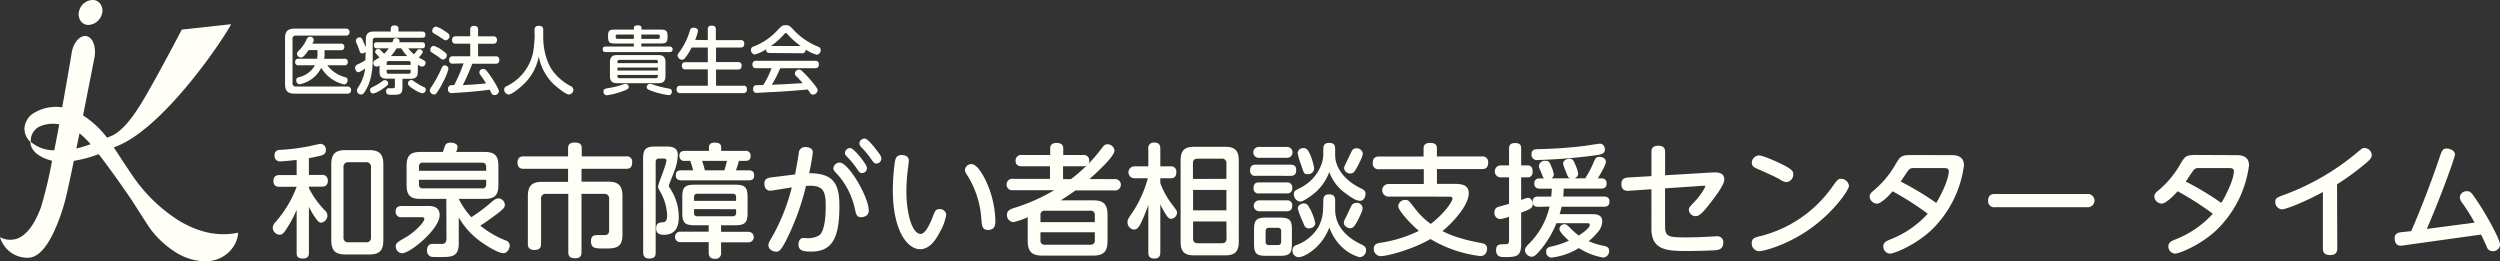
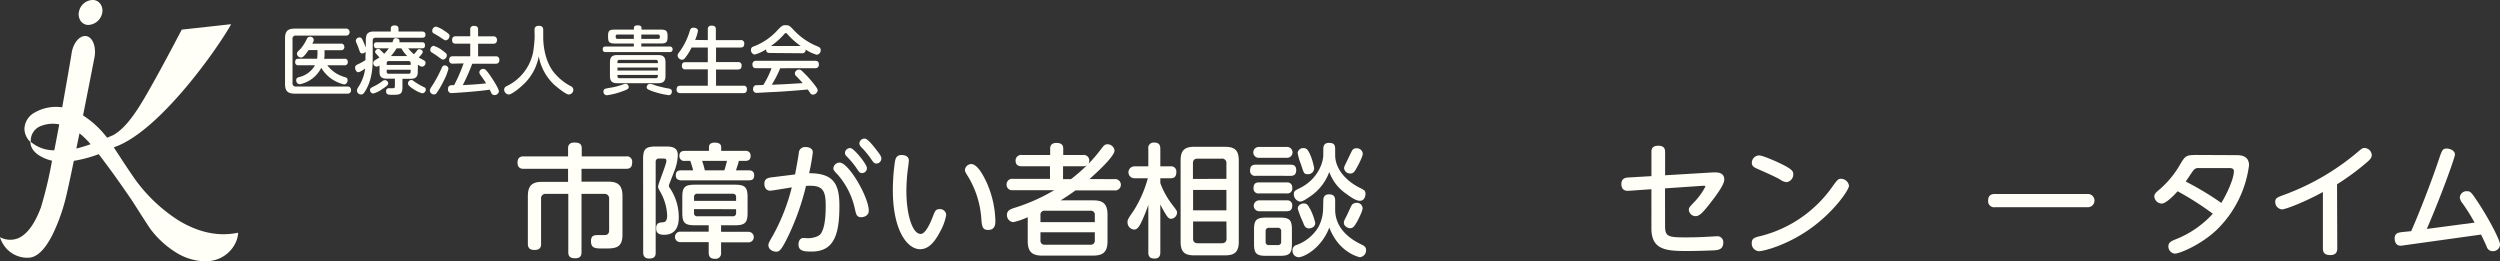
<svg xmlns="http://www.w3.org/2000/svg" viewBox="0 0 675.18 70.56">
  <rect x="0" y="0" width="675.18" height="70.56" fill="#333333" stroke="none" />
  <defs>
    <style>.cls-1{fill:#fffff7;}</style>
  </defs>
  <g id="レイヤー_2" data-name="レイヤー 2">
    <g id="レイヤー_11" data-name="レイヤー 11">
-       <path class="cls-1" d="M83.43,47.24h3.36a1.49,1.49,0,0,1,1.75,1.59c0,1.48-1.12,1.58-1.75,1.58H83.43v.4a24.43,24.43,0,0,0,4.29,6,1.74,1.74,0,0,1,.69,1.32,1.92,1.92,0,0,1-1.65,2c-.53,0-.86-.23-1.82-1.65a23.62,23.62,0,0,1-1.51-2.61V68.27c0,.43,0,1.55-1.56,1.55s-1.75-.63-1.75-1.55V56.68A33.76,33.76,0,0,1,77.25,62c-.62.93-1,1.39-1.71,1.39a1.94,1.94,0,0,1-1.88-1.85,2.43,2.43,0,0,1,.82-1.65,30.57,30.57,0,0,0,5.64-9.44H75.57c-.76,0-1.72-.16-1.72-1.58,0-1.16.63-1.59,1.72-1.59h4.55V43.18c-1.51.2-3.86.4-4.38.4a1.45,1.45,0,0,1-1.59-1.65,1.34,1.34,0,0,1,1.45-1.45,57.52,57.52,0,0,0,8-1c.5-.1,2.61-.63,3-.63A1.5,1.5,0,0,1,88,40.54c0,1.06-.72,1.32-1.48,1.52-1.09.27-2.48.56-3.1.66Zm20.1,17.63c0,3-1.26,3.86-3.87,3.86H93.33c-2.54,0-3.86-.83-3.86-3.86V44.4c0-2.9,1.18-3.86,3.86-3.86h6.33c2.64,0,3.87.93,3.87,3.86ZM100.19,45.2a1.21,1.21,0,0,0-1.35-1.39H94.12a1.21,1.21,0,0,0-1.35,1.39V64.08a1.19,1.19,0,0,0,1.35,1.35h4.72a1.19,1.19,0,0,0,1.35-1.35Z" />
-       <path class="cls-1" d="M108.54,58.66a1.44,1.44,0,0,1-1.69-1.52c0-1.38,1-1.51,1.69-1.51h7c.89,0,3.2,0,3.2,2.44,0,3.83-8,10.33-10.13,10.33a1.81,1.81,0,0,1-1.72-1.88c0-.83.3-1.06,2.71-2.44s5-4.1,5-4.92c0-.5-.49-.5-.66-.5Zm12-4.95h-7.06c-2.48,0-3.67-.82-3.67-3.66V44.73c0-2.83,1.19-3.69,3.67-3.69h6.14c.06-.2.39-1.22.49-1.45.2-.6.5-1.06,1.59-1.06.89,0,1.88.33,1.88,1.19a4.13,4.13,0,0,1-.4,1.32h7.72c2.48,0,3.7.82,3.7,3.69v5.32c0,2.84-1.22,3.66-3.7,3.66h-7a20.55,20.55,0,0,0,3.4,4.95,47.13,47.13,0,0,0,4.82-3.56c1.32-1.16,1.82-1.52,2.51-1.52a1.83,1.83,0,0,1,1.72,1.72c0,.56-.2,1-1.85,2.27-2.31,1.72-2.94,2.18-4.79,3.37a25.91,25.91,0,0,0,6.87,4,1.49,1.49,0,0,1,1.09,1.35c0,.49-.43,2.08-1.72,2.08s-4-1.65-5.28-2.54a20.83,20.83,0,0,1-6.77-7.1v7c0,3.69-2,3.69-5,3.69-.43,0-2,0-2.35-.06a1.61,1.61,0,0,1-1.22-1.75c0-1.22.63-1.65,1.19-1.72.36-.07,2.25,0,2.64,0,1.09,0,1.42-.53,1.42-1.45Zm-7.39-7.59h18.15v-1c0-.7-.26-1.19-1.19-1.19H114.35a1,1,0,0,0-1.19,1.19Zm0,2.44v1.13a1,1,0,0,0,1.19,1.18h15.77a1,1,0,0,0,1.19-1.18V48.56Z" />
      <path class="cls-1" d="M157.05,68c0,.62,0,1.75-1.68,1.75-1.39,0-1.89-.5-1.89-1.65V52.36h-6a1.2,1.2,0,0,0-1.35,1.35V65.82c0,.57,0,1.69-1.78,1.69-1.59,0-1.79-.89-1.79-1.69V53c0-3,1.29-3.89,3.86-3.89h7V45.59h-12c-.43,0-1.65,0-1.65-1.68,0-1.42.86-1.68,1.65-1.68h12V40.08c0-.92.4-1.58,1.69-1.58s2,.29,2,1.58v2.15h12a1.42,1.42,0,0,1,1.62,1.58c0,1.22-.43,1.78-1.62,1.78H157.05v3.47h7.16c2.58,0,3.9.86,3.9,3.89V63.38c0,3.73-2.05,3.73-5,3.73-2.34,0-3.5,0-3.5-2,0-1.62,1-1.62,2.08-1.62h1.82c.82-.13,1-.66,1-1.35V53.71a1.21,1.21,0,0,0-1.35-1.35h-6.11Z" />
      <path class="cls-1" d="M173.68,43c0-2.74.66-3.43,3.4-3.43h2.57c1.45,0,3.4,0,3.4,2.28a12.42,12.42,0,0,1-.79,4c-.23.66-1.62,4.06-1.62,4.29s.07.33.3.69a14.05,14.05,0,0,1,2.38,7.82c0,2.81-1.06,4.76-4,4.76-2,0-2.11-1.06-2.11-1.75,0-1.45.86-1.55,1.68-1.62.63,0,1.29-.2,1.29-1.85a13.74,13.74,0,0,0-1.65-6c-.69-1.25-.79-1.38-.79-1.85,0-.66,2.24-5.94,2.24-6.93,0-.59-.46-.59-.89-.59H178a.82.82,0,0,0-.92.92V68.23c0,1-.33,1.59-1.79,1.59s-1.58-1.12-1.58-1.59Zm21.06,19.61h7.42a1.42,1.42,0,1,1,0,2.84h-7.42v2.74a1.47,1.47,0,0,1-1.56,1.71c-1.18,0-1.78-.43-1.78-1.71V65.4h-7.69a1.42,1.42,0,1,1,0-2.84h7.69V60.84h-3.73c-2.77,0-3.4-.69-3.4-3.4V53.28c0-2.74.66-3.4,3.4-3.4h10.8c2.73,0,3.43.66,3.43,3.4v4.16c0,2.64-.6,3.4-3.43,3.4h-3.73ZM202.2,46c.82,0,1.48.29,1.48,1.35s-.49,1.35-1.48,1.35H184c-.89,0-1.49-.36-1.49-1.35S183,46,184,46h3.2c-.23-.86-.26-1-.76-2.55H185a1.29,1.29,0,0,1-1.52-1.35c0-1.15.76-1.35,1.52-1.35h6.47v-1c0-.86.62-1.23,1.51-1.23s1.79.2,1.79,1.23v1h6.46a1.27,1.27,0,0,1,1.49,1.35c0,1.16-.73,1.35-1.49,1.35h-1.68c-.26,1-.53,1.79-.79,2.55Zm-3.4,8.25v-1a.82.82,0,0,0-.93-.92h-9.5a.82.82,0,0,0-.93.92v1Zm-11.36,2.24v1a.81.81,0,0,0,.93.92h9.5a.82.82,0,0,0,.93-.92v-1ZM195.63,46c.23-.66.26-.86.72-2.55h-6.73a18.79,18.79,0,0,1,.73,2.55Z" />
      <path class="cls-1" d="M214.73,47.11c.17-.92.83-4.42,1-5.74a1.67,1.67,0,0,1,1.88-1.65c.89,0,1.91.39,1.91,1.42a53.55,53.55,0,0,1-1,5.64c6.73,0,8.18,3,8.18,8.88,0,8.32-1.78,12.28-7.56,12.28-2.07,0-3.49-.17-3.49-1.92,0-1,.49-1.75,1.32-1.75.39,0,1.05.07,1.25.07,1.19,0,2.91-.43,3.43-1.19C223,61.3,223,57,223,55.43c0-4.29-1-5.51-5.32-5.22A67.42,67.42,0,0,1,213,63.51c-2,4.16-2.55,4.46-3.37,4.46s-2.11-.53-2.11-1.78c0-.43.13-.73,1.32-2.77a53.35,53.35,0,0,0,5-12.81c-.93.13-5.38.89-5.81.89-1.12,0-1.59-.89-1.59-1.88,0-1.45,1-1.62,2.41-1.78Zm19.9,9.8c0,1.42-1.42,1.75-2,1.75-1.19,0-1.39-.62-1.72-2.11a20.59,20.59,0,0,0-4.72-9.44c-1-1-1.12-1.29-1.12-1.68a1.69,1.69,0,0,1,1.69-1.52C229.19,43.91,234.63,53.22,234.63,56.91Zm-.49-11.52a1.35,1.35,0,0,1-1.32,1.36c-.6,0-.83-.3-1.45-1.26a22.63,22.63,0,0,0-2.68-3.23c-.46-.46-.49-.73-.49-.92A1.38,1.38,0,0,1,229.75,40C230.74,40.18,234.14,44.4,234.14,45.39Zm2.71-4.71c1.08,1.41,1.18,1.74,1.18,2.14a1.37,1.37,0,0,1-1.32,1.35c-.59,0-.82-.29-1.45-1.22a22.51,22.51,0,0,0-2.71-3.26,1.66,1.66,0,0,1-.46-.93,1.39,1.39,0,0,1,1.55-1.32C234.37,37.57,235.66,39.12,236.85,40.68Z" />
      <path class="cls-1" d="M245.45,43.41c0,.47-.29,2.41-.33,2.81a47.69,47.69,0,0,0-.33,5.45c0,5.84,1.49,11.51,3.87,11.51,1.22,0,2.47-2.6,3.23-4.58.59-1.55.79-2.12,1.85-2.12A1.67,1.67,0,0,1,255.55,58a14,14,0,0,1-1.61,4.48c-1.55,3-3.2,4.82-5.45,4.82-3.5,0-7.36-5.15-7.36-15.94a55.64,55.64,0,0,1,.56-7.69c.17-.89.43-1.81,1.85-1.81C243.9,41.9,245.45,41.9,245.45,43.41Zm21.19,6.28a26.65,26.65,0,0,1,2.18,9.9c0,.86,0,2.51-1.95,2.51-1.61,0-1.68-1.06-1.84-3a25.34,25.34,0,0,0-3.5-11.29c-.76-1.19-.93-1.52-.93-1.88a1.74,1.74,0,0,1,1.75-1.62C263.94,44.34,265.62,47.34,266.64,49.69Z" />
      <path class="cls-1" d="M301,48.37a1.54,1.54,0,1,1,0,3.06H290.47c-2,1.42-3.33,2.25-4,2.68h8.75c2.57,0,3.89.82,3.89,3.89v7.13c0,2.94-1.22,3.9-3.89,3.9H281.46c-2.67,0-3.9-1-3.9-3.9V58.66A20,20,0,0,1,273.67,60a1.9,1.9,0,0,1-1.72-2c0-1.16,1-1.52,1.88-1.82a50.27,50.27,0,0,0,10.9-4.82H273.57a1.48,1.48,0,0,1-1.72-1.51,1.51,1.51,0,0,1,1.72-1.55h10V44.9H276c-.47,0-1.72,0-1.72-1.52A1.49,1.49,0,0,1,276,41.86h7.62V40.11c0-1.12.76-1.51,1.65-1.51,1.06,0,1.88.29,1.88,1.51v1.75h5.32a1.48,1.48,0,0,1,1.71,1.49,1.64,1.64,0,0,1-.23.92,44.47,44.47,0,0,0,3.47-4.06c.59-.79.92-1.25,1.71-1.25A1.91,1.91,0,0,1,301,40.64c0,1.62-4.85,6-6.77,7.73ZM295.68,60V58.1a1.06,1.06,0,0,0-1.19-1.19H282.18A1.06,1.06,0,0,0,281,58.1V60ZM281,62.72V64.9a1.06,1.06,0,0,0,1.18,1.19h12.31a1.07,1.07,0,0,0,1.19-1.19V62.72Zm6.1-17.82v3.47h2.15a41.27,41.27,0,0,0,4.29-3.73,2,2,0,0,1-1.12.26Z" />
      <path class="cls-1" d="M313.37,68.14c0,.56-.07,1.68-1.52,1.68-1.19,0-1.72-.43-1.72-1.68V55.33a42.62,42.62,0,0,1-2.07,5.05C307.43,61.53,307,62,306.24,62a1.93,1.93,0,0,1-1.72-2c0-.66,0-.7,1.75-3.27A32.19,32.19,0,0,0,310,48.14h-3.5a1.61,1.61,0,1,1,0-3.21h3.63V40.21a1.45,1.45,0,0,1,1.52-1.71c1.12,0,1.72.39,1.72,1.71v4.72h2.71a1.4,1.4,0,0,1,1.61,1.59c0,1.52-.95,1.62-1.61,1.62h-2.71v1.31a21.83,21.83,0,0,0,3.17,5.75c1.22,1.61,1.35,1.78,1.35,2.21a1.72,1.72,0,0,1-1.62,1.68c-.56,0-.89-.39-1.35-1.09a29.32,29.32,0,0,1-1.55-2.8Zm21.19-2.84c0,2.8-1.19,3.66-3.7,3.66h-8.35c-2.44,0-3.66-.79-3.66-3.66V43.35c0-2.81,1.15-3.7,3.66-3.7h8.35c2.44,0,3.7.79,3.7,3.7Zm-3.34-17V44.17a1.16,1.16,0,0,0-1.32-1.32h-6.43c-1,0-1.29.5-1.29,1.32v4.16Zm0,3h-9v5.51h9Zm0,8.51h-9v4.59c0,.89.4,1.29,1.29,1.29h6.43c.8,0,1.32-.33,1.32-1.29Z" />
      <path class="cls-1" d="M339.14,47.48A1.31,1.31,0,0,1,337.62,46c0-1.32.76-1.52,1.52-1.52h9.41c.56,0,1.52.07,1.52,1.45s-.8,1.56-1.52,1.56Zm.93,9.57a1.47,1.47,0,1,1,0-2.94h7.45A1.31,1.31,0,0,1,349,55.56c0,1.49-1.09,1.49-1.58,1.49Zm0-14.43a1.47,1.47,0,1,1,0-2.93h7.42a1.47,1.47,0,1,1,0,2.93Zm0,9.61a1.3,1.3,0,0,1-1.52-1.46c0-1.45.95-1.51,1.52-1.51h7.45A1.33,1.33,0,0,1,349,50.74a1.31,1.31,0,0,1-1.52,1.49Zm8.84,13.63c0,2.54-.59,3.23-3.2,3.23h-3.8c-2.6,0-3.23-.66-3.23-3.23V62c0-2.51.59-3.23,3.23-3.23h3.77c2.64,0,3.23.69,3.23,3.23Zm-2.9-3.4a.83.83,0,0,0-.93-.93h-2.34a.83.83,0,0,0-.93.93v2.8a.82.82,0,0,0,.93.93h2.34a.83.83,0,0,0,.93-.93Zm11.38-8.25c0-.43,0-1.72,1.49-1.72,1.12,0,1.71.36,1.71,1.72v2.37c0,4.43,3,7.43,6.8,9.31,1,.46,1.55.76,1.55,1.68a1.85,1.85,0,0,1-1.71,1.89s-5.58-1.06-8.22-8c-2.24,5.81-7,8-8.25,8a1.68,1.68,0,0,1-1.68-1.85,1.38,1.38,0,0,1,1-1.42,11.34,11.34,0,0,0,6-4.91,10.75,10.75,0,0,0,1.25-4.66Zm0-14c0-.89.33-1.62,1.49-1.62s1.71.3,1.71,1.65v1.65c0,3.76,3,7,6.61,8.81,1.25.63,1.58.79,1.58,1.65s-.43,1.88-1.52,1.88-2.61-1.09-3.66-1.88A12.07,12.07,0,0,1,359,46.45a13.56,13.56,0,0,1-5.31,6.7c-1.69,1.16-2.15,1.29-2.61,1.29a2,2,0,0,1-1.65-2c0-.83.3-1,1.78-1.72,4.39-2.21,6.17-6.47,6.17-8.88Zm-3.76,1.09a15.71,15.71,0,0,1,1.29,4.15,1.63,1.63,0,0,1-1.78,1.59c-1,0-1-.3-1.82-2.74a15,15,0,0,1-.86-3A1.5,1.5,0,0,1,352.08,40C352.94,40,353.3,40.64,353.63,41.34Zm.13,15a15.84,15.84,0,0,1,1.45,3.92c0,1.19-1.25,1.46-1.65,1.46-1.05,0-1.32-.73-1.65-1.65a25.82,25.82,0,0,1-1.42-3.67c0-1.19,1.39-1.42,1.52-1.42C352.77,55,353.1,55,353.76,56.39Zm12.61,3.76c-.46.86-.89,1.58-1.75,1.58-.53,0-1.68-.49-1.68-1.48,0-.33.06-.56.66-1.69.26-.49,1.28-2.83,1.58-3.23a1.7,1.7,0,0,1,1.12-.46A1.52,1.52,0,0,1,368,56.25C368,57.08,366.77,59.36,366.37,60.15Zm0-14.69c-.53,1-.86,1.49-1.69,1.49A1.63,1.63,0,0,1,363,45.46c0-.4.1-.56.83-2.08.23-.43,1.12-2.37,1.35-2.74a1.22,1.22,0,0,1,1.16-.59,1.61,1.61,0,0,1,1.71,1.42C368.05,42.29,366.9,44.44,366.34,45.46Z" />
-       <path class="cls-1" d="M375,53.09a1.7,1.7,0,1,1,0-3.4h9.53v-4h-12A1.5,1.5,0,0,1,370.75,44c0-1.69,1.16-1.72,1.72-1.72h12V40.08c0-.92.5-1.48,1.66-1.48s1.94.23,1.94,1.48v2.18H400.2a1.5,1.5,0,0,1,1.71,1.68c0,1.59-1,1.72-1.71,1.72H388.08v4H393c2.18,0,3.67.52,3.67,2.54,0,3.33-4.56,8.18-7.1,10.2,1.32.69,4.23,2.11,10.56,3.26.5.1,1.49.3,1.49,1.49,0,.13,0,2-1.85,2a34.17,34.17,0,0,1-13.43-4.59c-5,2.87-11.72,4.62-13.44,4.62a1.93,1.93,0,0,1-1.88-2.05c0-1.25,1.12-1.45,1.72-1.55a35.71,35.71,0,0,0,10.46-3.23c-2.34-2-5.58-5.48-5.58-6.74A1.84,1.84,0,0,1,379.57,54c.79,0,.86.13,2.44,2.14a20.25,20.25,0,0,0,4.39,4.33c3.33-2.51,5.87-5.91,5.87-6.84,0-.52-.56-.52-1-.52Z" />
-       <path class="cls-1" d="M410.82,66c0,3.33-1.39,3.43-4.56,3.43-.82,0-2.21,0-2.21-1.91,0-1.56,1-1.56,2.21-1.56.83,0,1.29,0,1.29-1V58.56a13.41,13.41,0,0,1-2.41.6,1.6,1.6,0,0,1-1.52-1.78,1.39,1.39,0,0,1,1.06-1.52c.2-.07,2.41-.66,2.87-.8V47.9h-2.11a1.62,1.62,0,1,1,0-3.23h2.11V40.15c0-.46,0-1.52,1.62-1.52s1.65.89,1.65,1.52v4.52h1.75c1.12,0,1.35.82,1.35,1.62,0,1-.43,1.61-1.35,1.61h-1.75V54c1.42-.53,1.58-.56,1.91-.56.86,0,1.19.95,1.19,1.71,0,1-.4,1.26-3.1,2.28Zm4.59-10.14c-.7,0-1.49-.23-1.49-1.28,0-.79.2-1.49,1.49-1.49h3.53c.13-1.12.13-1.65.16-2.14h-3.23c-.79,0-1.49-.3-1.49-1.39,0-.82.4-1.38,1.49-1.38H417c-.26-.27-.26-.3-.76-1.56-.07-.19-.43-1-.49-1.19a1.49,1.49,0,0,1-.14-.62,1.63,1.63,0,0,1,1.79-1.39c.95,0,1.12.43,1.61,1.65a8,8,0,0,1,.63,2,1.2,1.2,0,0,1-.66,1.09h5c-.47-.24-.53-.4-1.16-2s-.66-1.71-.66-2c0-.82,1-1.29,1.72-1.29.92,0,1.12.53,1.65,1.79a9,9,0,0,1,.69,2.21,1.39,1.39,0,0,1-1,1.29h2.91a29.43,29.43,0,0,0,2.24-4.26c.49-1.13.66-1.55,1.62-1.55.66,0,1.71.39,1.71,1.32s-1.58,3.49-2.18,4.49h.9c.95,0,1.48.46,1.48,1.38s-.43,1.39-1.48,1.39H422.3a14.48,14.48,0,0,1-.13,2.14h11c.66,0,1.49.2,1.49,1.29,0,.76-.17,1.48-1.49,1.48H421.74c-.1.5-.23,1-.53,2h8.65c1,0,2.87,0,2.87,1.94a4.71,4.71,0,0,1-1.38,3.1,15.58,15.58,0,0,1-2.28,2.25,17.54,17.54,0,0,0,4,1.25c.89.17,1.51.43,1.51,1.36A1.73,1.73,0,0,1,433,69.56,17.73,17.73,0,0,1,426.4,67a18.1,18.1,0,0,1-7.4,2.57,1.5,1.5,0,0,1-1.42-1.65c0-.89.47-1.15,1.42-1.35A23.75,23.75,0,0,0,423.72,65c-.76-.66-2.57-2.34-2.57-3.13a1.38,1.38,0,0,1,1.38-1.32c.4,0,.66.16,1.42.89a21.64,21.64,0,0,0,2.41,2.18c.5-.33,3-1.92,3-2.87,0-.47-.39-.47-.69-.47h-8.32a27.11,27.11,0,0,1-3.92,6.74c-1.82,2.27-2.31,2.31-2.78,2.31a1.89,1.89,0,0,1-1.81-1.72c0-.46.23-.86.86-1.55a20.61,20.61,0,0,0,5.8-10.27ZM430.49,42a150.22,150.22,0,0,1-15.28,1.22,1.43,1.43,0,0,1-1.59-1.58c0-1.29,1-1.32,1.69-1.36a123.89,123.89,0,0,0,12.54-.86c.66-.09,4-.62,4.19-.62.59,0,1.39.36,1.39,1.65C433.43,41.6,432.27,41.76,430.49,42Z" />
      <path class="cls-1" d="M449.69,61.11c0,2.83.93,3,5.61,3,2.74,0,4.76-.1,5.88-.17.36,0,2.11-.13,2.47-.13a1.58,1.58,0,0,1,1.75,1.78c0,1.79-1.45,1.92-2.18,2-2.34.13-5.9.2-7.45.2-5.58,0-9.77-.17-9.77-6.07V51.1l-6.11.43c-1,.07-2-.26-2-1.84,0-1.32.82-1.69,1.81-1.75l6.31-.37v-6.5c0-.53,0-1.71,1.84-1.71,1.42,0,1.85.66,1.85,1.71v6.27l12.64-.76c1.19-.06,3.34-.19,3.34,1.92,0,1.48-2.54,4.75-3.8,6.37-1.58,2-2.74,3.5-3.89,3.5a1.82,1.82,0,0,1-1.88-1.69c0-.56.13-.72,1.45-2.11a17.12,17.12,0,0,0,3-4.16c0-.26-.06-.26-.72-.23l-10.17.69Z" />
      <path class="cls-1" d="M499.36,50.15c0,1.22-4.29,7.33-10.73,11.81s-12.54,5.88-13.53,5.88a2.05,2.05,0,0,1-2-2.18c0-1.32.72-1.52,2.74-2a33.79,33.79,0,0,0,19-13.2c1.45-2,1.62-2.18,2.41-2.18A2.22,2.22,0,0,1,499.36,50.15Zm-19.47-6.44c4.39,2,4.42,2.61,4.42,3.37a2.07,2.07,0,0,1-1.85,2.11,3.55,3.55,0,0,1-1.68-.69c-1.49-.86-4.13-2-6.24-2.94-.66-.3-1.42-.63-1.42-1.58a2,2,0,0,1,2-2C476.09,42,479.62,43.58,479.89,43.71Z" />
-       <path class="cls-1" d="M527.08,41.9c.79,0,3.33,0,3.33,2.74a29.65,29.65,0,0,1-8.71,17.42c-4.52,4.26-10.2,6.44-11.29,6.44a1.93,1.93,0,0,1-1.78-2c0-1.09,1-1.48,2-1.88a26.84,26.84,0,0,0,10-6.9,80.17,80.17,0,0,0-9.51-6.07C510,53.09,507.94,55,506.88,55a2.07,2.07,0,0,1-1.95-1.91c0-.73.56-1.19,1.26-1.78a25.88,25.88,0,0,0,5.67-6.8c1.39-2.35,1.56-2.64,4.56-2.64Zm-10.17,3.49a1.63,1.63,0,0,0-1.45.53c-.36.4-1.78,2.61-2.14,3.11a79.83,79.83,0,0,1,9.6,5.77c1.45-2.31,3.4-6.5,3.4-8.55,0-.86-.79-.86-1.35-.86Z" />
      <path class="cls-1" d="M563.74,52.39a1.79,1.79,0,1,1,0,3.57H538.86a1.64,1.64,0,0,1-1.92-1.79c0-1.78,1.36-1.78,1.92-1.78Z" />
      <path class="cls-1" d="M604.07,41.9c.79,0,3.33,0,3.33,2.74a29.65,29.65,0,0,1-8.71,17.42c-4.52,4.26-10.2,6.44-11.29,6.44a1.93,1.93,0,0,1-1.78-2c0-1.09,1-1.48,2-1.88a26.84,26.84,0,0,0,10-6.9,81,81,0,0,0-9.51-6.07c-1.22,1.39-3.23,3.33-4.29,3.33a2.06,2.06,0,0,1-2-1.91c0-.73.56-1.19,1.26-1.78a25.88,25.88,0,0,0,5.67-6.8c1.39-2.35,1.55-2.64,4.56-2.64ZM593.9,45.39a1.62,1.62,0,0,0-1.45.53c-.36.4-1.78,2.61-2.14,3.11a80.64,80.64,0,0,1,9.6,5.77c1.45-2.31,3.4-6.5,3.4-8.55,0-.86-.79-.86-1.35-.86Z" />
      <path class="cls-1" d="M631.23,67.08c0,.56-.07,1.81-1.88,1.81s-2-1-2-1.81V51.86c-5,2.74-10.1,4.69-11.06,4.69a2,2,0,0,1-1.81-2c0-1,.39-1.22,2.57-2a66,66,0,0,0,19.11-11c1.68-1.41,1.85-1.58,2.38-1.58a2,2,0,0,1,2,1.91c0,.66-.33,1.13-1.42,2.05a67.94,67.94,0,0,1-7.95,5.84Z" />
      <path class="cls-1" d="M651.19,62.43c.76-1.65,4.45-10.4,7.46-19.31.82-2.44,1-3,2.11-3,.92,0,2.25.53,2.25,1.61,0,.8-3.6,10.86-7.6,20.1l12.91-1.71a51.39,51.39,0,0,0-3.27-5.22,2.86,2.86,0,0,1-.72-1.61,1.83,1.83,0,0,1,2-1.65c.92,0,1.18.43,2.87,2.93,2.77,4.16,6,10.23,6,11.52a1.92,1.92,0,0,1-2,1.75,1.66,1.66,0,0,1-1.62-1.25c-.53-1.19-.92-2.05-1.52-3.24l-20.59,2.87a10,10,0,0,1-1.09.14c-1.65,0-1.65-1.72-1.65-2,0-1.39,1-1.56,2.08-1.69Z" />
      <path class="cls-1" d="M93.41,7.73a.9.9,0,0,1,1,.94.9.9,0,0,1-1,.94H80a.85.85,0,0,0-1,1V22.37a.86.86,0,0,0,1,1H93.81a.89.89,0,0,1,1,.92.9.9,0,0,1-1,1H79.62c-1.82,0-2.64-.62-2.64-2.62V10.35c0-2,.82-2.62,2.64-2.62ZM93,15.87a.78.78,0,0,1,.92.86.8.8,0,0,1-.92.9h-4.6a8.79,8.79,0,0,0,4.76,3.2c.38.12.72.24.72.82,0,.4-.2,1.14-1,1.14a9.72,9.72,0,0,1-6.12-4.48A8.34,8.34,0,0,1,81,22.75a1,1,0,0,1-1-1.1c0-.56.38-.72.74-.82a6.61,6.61,0,0,0,4.32-3.2H80.64a.79.79,0,0,1-.92-.88c0-.84.54-.88.92-.88h5a10.59,10.59,0,0,0,.1-1.12V13.53h-2.4c-1.32,1.94-1.72,2-2.06,2a1.1,1.1,0,0,1-1.08-1c0-.34,0-.38,1-1.38a11.38,11.38,0,0,0,1.64-2.58,1,1,0,0,1,.88-.66c.28,0,1,.14,1,.88,0,.26,0,.34-.38,1h7.71a.82.82,0,0,1,.94.88.81.81,0,0,1-.94.88h-4.4v1.2a5.49,5.49,0,0,1-.1,1.14Z" />
      <path class="cls-1" d="M98.76,14a1.29,1.29,0,0,1-.94.42c-.5,0-.54-.14-1-1.46-.2-.56-.26-.68-.58-1.42a1.54,1.54,0,0,1-.14-.58,1,1,0,0,1,1-.86c.48,0,.68.38.84.72s.82,1.9.86,2V10.75c0-1.72.7-2.24,2.22-2.24h4.52V7.73c0-.76.62-.86,1-.86.56,0,1.08.16,1.08.86v.78h6.28c.36,0,1,.06,1,.84s-.46.84-1,.84H101.44c-.56,0-.78.28-.78.8v4.46c0,1.84,0,5.52-1.7,8.58-.76,1.4-1,1.48-1.46,1.48a1.09,1.09,0,0,1-1.1-1,1.78,1.78,0,0,1,.3-.88A12,12,0,0,0,98.34,20a11.14,11.14,0,0,0,.26-1.5c-.24.18-1.3,1-1.86,1s-.84-.86-.84-1.16c0-.64.42-.82.8-1a15.21,15.21,0,0,0,2-1.1c0-.14,0-.62,0-.86Zm4.36,10.14a7.22,7.22,0,0,1-2.32,1.12.91.91,0,0,1-.86-.94c0-.48.12-.54,1.36-1.16a13.13,13.13,0,0,0,2-1.26,1,1,0,0,1,.66-.26.91.91,0,0,1,.88.94C104.86,22.91,104.36,23.35,103.12,24.13Zm9.71-4.74c0,.74-.08,1.88-1.88,1.88h-2.26v2.24c0,2-.68,2.08-2.64,2.08-1.15,0-1.77,0-1.77-.94a.75.75,0,0,1,.84-.84,10.83,10.83,0,0,0,1.14,0c.27,0,.39-.16.39-.58v-2h-2.29c-1.72,0-1.86-1-1.86-1.86v-1.7a1.64,1.64,0,0,1-.84.32,1,1,0,0,1-.86-1,.88.88,0,0,1,.5-.74c.18-.12,1-.64,1.18-.76-.18-.2-.26-.26-.9-1-.2-.2-.28-.32-.28-.5a.92.92,0,0,1,.88-.78.79.79,0,0,1,.56.3c.54.52.62.6,1,1A8.62,8.62,0,0,0,105,13.05h-3.16a.74.74,0,0,1-.86-.8c0-.64.28-.84.86-.84H106c0-.1.19-.54.23-.64a.64.64,0,0,1,.67-.46c.16,0,1,.06,1,.74a1.32,1.32,0,0,1-.06.36h6.08c.3,0,.86,0,.86.82s-.46.82-.86.82h-3.68a10.75,10.75,0,0,0,1.56,1.6,10.51,10.51,0,0,0,.88-1.06.68.68,0,0,1,.58-.3c.42,0,.92.34.92.72s-.76,1.18-1.1,1.52c.24.14,1.28.68,1.48.82a.61.61,0,0,1,.36.6A1,1,0,0,1,114,18c-.24,0-.44-.08-1.14-.52Zm-8.39-1.86h6.47v-.48c0-.32-.12-.56-.56-.56H105a.49.49,0,0,0-.56.56Zm0,1.3v.52a.49.49,0,0,0,.56.56h5.35c.46,0,.56-.26.56-.56v-.52ZM110,15.15a8.87,8.87,0,0,1-1.6-2.1h-1.28a14.43,14.43,0,0,1-1.55,2.1Zm1.1,6.46c.24,0,.32.06.94.5a16.74,16.74,0,0,0,2.5,1.44.65.65,0,0,1,.46.64,1,1,0,0,1-1,1,7.38,7.38,0,0,1-2.14-1c-.58-.36-1.68-1.06-1.68-1.62A.93.93,0,0,1,111.05,21.61Z" />
      <path class="cls-1" d="M119.72,22.05a22.28,22.28,0,0,1-1.82,3.1.83.83,0,0,1-.68.36,1.15,1.15,0,0,1-1.14-1c0-.4.1-.54,1-1.92a34.58,34.58,0,0,0,2.22-4.26c.14-.32.3-.66.82-.66a1,1,0,0,1,1,.9A15.45,15.45,0,0,1,119.72,22.05Zm-2.62-9.68a7.68,7.68,0,0,1,2.58,1.4c.82.6,1,.82,1,1.16a1.18,1.18,0,0,1-1,1.16c-.28,0-.42-.08-1.54-.92-.22-.18-1.3-.86-1.52-1a.74.74,0,0,1-.4-.8A1.06,1.06,0,0,1,117.1,12.37Zm.66-5.18A7.28,7.28,0,0,1,120,8.31c1.24.8,1.4,1,1.4,1.4a1.19,1.19,0,0,1-1,1.18c-.28,0-.4-.08-1.58-.88-.26-.18-1.46-.88-1.7-1a.74.74,0,0,1-.38-.74A1.11,1.11,0,0,1,117.76,7.19Zm4.54,10a.89.89,0,0,1-1-1c0-.88.6-1,1-1H127v-3.4H123.1c-.34,0-1,0-1-1,0-.78.46-1,1-1H127V8a.88.88,0,0,1,1-1c.76,0,1.12.22,1.12,1V9.81h4.1a.91.91,0,0,1,1,1c0,.86-.56,1-1,1h-4.1v3.4h4.74a.89.89,0,0,1,1,1c0,.84-.52,1-1,1h-6.32a57.14,57.14,0,0,1-2.55,5.78c1.81-.1,4.15-.22,6.29-.48-.52-.84-.62-1-1.54-2.28a1.13,1.13,0,0,1-.28-.7,1,1,0,0,1,1.06-.92c.4,0,.64.1,1.56,1.36s2.66,4,2.66,4.7a1.16,1.16,0,0,1-1.18,1,.88.88,0,0,1-.88-.58c-.12-.24-.3-.64-.44-.88-3.2.52-9.75.92-10.13.92A.94.94,0,0,1,121,24c0-1,.86-1,1.18-1h.46a41.79,41.79,0,0,0,2.56-5.88Z" />
      <path class="cls-1" d="M144.36,8.09c0-.3,0-1.12,1.16-1.12s1.19.76,1.19,1.12V10c0,2.56.56,6.5,2.74,9.38a14.6,14.6,0,0,0,4.6,3.84,1.18,1.18,0,0,1,.8,1,1.29,1.29,0,0,1-1.22,1.3c-.82,0-3-1.82-4-2.68a14.08,14.08,0,0,1-4.13-7.62,13.81,13.81,0,0,1-3.92,7.38c-1.08,1.06-3.32,2.92-4.2,2.92a1.33,1.33,0,0,1-1.22-1.32,1,1,0,0,1,.64-.92A13,13,0,0,0,144,14a36.19,36.19,0,0,0,.4-4Z" />
      <path class="cls-1" d="M173.2,12.57h7.61a.72.72,0,0,1,.84.76c0,.56-.34.74-.84.74H163.62c-.4,0-.84-.1-.84-.74s.3-.76.84-.76h7.56v-.82H166c-1.62,0-1.78-.52-1.78-2S164.54,8,166,8h5.2V7.55c0-.38.18-.7,1-.7.54,0,1.06.1,1.06.7V8h5.25c1.66,0,1.78.56,1.78,2s-.42,1.74-1.78,1.74H173.2Zm-3.4,10.9c0,.44-.1.66-2.08,1.32a18.51,18.51,0,0,1-3.86.94.93.93,0,0,1-.88-1c0-.7.32-.76,1.6-1a18,18,0,0,0,3.88-1,1.54,1.54,0,0,1,.52-.1A.88.88,0,0,1,169.8,23.47Zm9.93-3c0,1.56-.66,2-2,2h-11c-1.34,0-2-.44-2-2V16.87c0-1.58.7-2,2-2h11c1.32,0,2,.44,2,2ZM171.18,9.33h-4.46c-.32,0-.44.16-.44.46s0,.7.44.7h4.46Zm-4.42,7.72h10.91v-.32a.49.49,0,0,0-.56-.56h-9.79a.49.49,0,0,0-.56.56Zm10.91,1.18H166.76v.82h10.91Zm-10.91,2v.3c0,.4.18.58.56.58h9.79c.46,0,.56-.28.56-.58v-.3Zm6.44-10.9v1.16h4.57c.28,0,.44-.14.44-.46s0-.7-.44-.7ZM176.81,23a28.61,28.61,0,0,0,3.64.88c.52.1,1,.18,1,.82,0,.22-.08,1-.86,1A22.4,22.4,0,0,1,176,24.57c-1.14-.44-1.34-.6-1.34-1a.91.91,0,0,1,.82-.92A3.61,3.61,0,0,1,176.81,23Z" />
      <path class="cls-1" d="M191.16,10.83V7.93a.88.88,0,0,1,1-1c.9,0,1.17.34,1.17,1v2.9H200a.87.87,0,0,1,1,1c0,.86-.48,1-1,1h-6.62v3.94h5.9a.86.86,0,0,1,1,1c0,.88-.54,1-1,1h-5.9v4.38h7.34a.85.85,0,0,1,1,.94c0,.7-.26,1.06-1,1.06H183.74a.88.88,0,0,1-1-1c0-.84.48-1,1-1h7.42V18.73h-6a.86.86,0,0,1-1-.94c0-.72.3-1,1-1h6V12.83h-4.38A14.21,14.21,0,0,1,185,15.67a.94.94,0,0,1-.82.46A1.24,1.24,0,0,1,183,15a1.2,1.2,0,0,1,.32-.74,18.6,18.6,0,0,0,3-6c.14-.4.28-.78,1-.78.22,0,1.18.06,1.18.88a11.93,11.93,0,0,1-.76,2.42Z" />
      <path class="cls-1" d="M207.92,14.31c-.56,0-1.08-.18-1-1a10.78,10.78,0,0,1-3.1,1.42,1.19,1.19,0,0,1-1-1.26c0-.66.4-.84.92-1A16.63,16.63,0,0,0,210.12,8c1-1,1.2-1.2,2.08-1.2s1.15.24,2.06,1.2a17.9,17.9,0,0,0,6.51,4.52c.52.22.88.4.88,1a1.19,1.19,0,0,1-1.08,1.26,10.63,10.63,0,0,1-3-1.4.88.88,0,0,1-1,1Zm2.8,4.12a32.72,32.72,0,0,1-2.28,4.46c3.14-.12,3.66-.16,8.33-.44a24.47,24.47,0,0,0-1.66-1.82,1.08,1.08,0,0,1-.44-.84,1.14,1.14,0,0,1,1.12-1c.44,0,.68.24,1.32.88a30.3,30.3,0,0,1,3,3.4c.56.76.72,1,.72,1.38a1.34,1.34,0,0,1-1.3,1.1.78.78,0,0,1-.68-.38c-.1-.14-.58-.86-.7-1-3.58.32-4.82.42-8.79.66-.74,0-4.36.24-4.88.24A.93.93,0,0,1,203.4,24a1,1,0,0,1,.52-.94c.2-.06,1.86-.1,2.22-.1a24.55,24.55,0,0,0,2.24-4.54h-4.16c-.62,0-1-.22-1-1a.9.9,0,0,1,1-1h15.93c.64,0,1,.24,1,1a.9.9,0,0,1-1,1Zm5.53-6a20.63,20.63,0,0,1-3.49-3.1c-.24-.3-.36-.4-.54-.4s-.28.12-.52.4a20.08,20.08,0,0,1-3.5,3.1Z" />
      <path class="cls-1" d="M23.62,6.73l.31,0a4,4,0,0,0,3.62-3,3.17,3.17,0,0,0-.4-2.61A2.55,2.55,0,0,0,25.29,0a3.88,3.88,0,0,0-3.93,3,3.2,3.2,0,0,0,.39,2.61A2.59,2.59,0,0,0,23.62,6.73Z" />
      <path class="cls-1" d="M64.27,62.85c-5.17,1.09-10.55,0-16-3.29A43,43,0,0,1,37,49.14c-.83-1.06-3.8-5.54-4.39-6.47-.34-.53-1.14-1.75-1.87-2.85a1.92,1.92,0,0,1,.29-.14C43.19,35.39,59,12.75,62.38,6.62l0-.08L49.09,8h0V8c-.05.09-4.45,8.55-8.16,15.13-3.1,5.51-6.37,11.15-10.37,13.37-.41.17-1.08.47-1.61.68L28.77,37a25.54,25.54,0,0,0-6.34-5.83c1.66-8.35,3.09-15.68,3.12-15.84C26,12.54,25,10,23.28,9.75s-3.47,1.76-3.93,4.54c0,.16-1.12,6.74-2.55,14.7a11.53,11.53,0,0,0-7.43,1.4,5.21,5.21,0,0,0-2.77,4.4,5,5,0,0,0,1.61,3.55c0,1.51,1,2.9,2.84,3.92a11.26,11.26,0,0,0,3,1.14,110.76,110.76,0,0,1-3,12.62c-1.7,4.55-3.8,7.36-6.22,8.35a5.79,5.79,0,0,1-4.76-.28L0,64l0,.1a8.37,8.37,0,0,0,1.49,2.73A7.57,7.57,0,0,0,7.6,69.6c2.33,0,4.59-2.17,6.71-6.47a50.55,50.55,0,0,0,3.23-8.8c.48-1.79,1.38-5.94,2.4-10.89a34.76,34.76,0,0,0,6.75-1.82l0,.06c3.66,4.78,6.07,8.28,7.83,10.83l.93,1.35c.68,1,4.71,7.43,5.39,8.27a25.26,25.26,0,0,0,6.61,6,15.3,15.3,0,0,0,8,2.44c5.63,0,8.76-4.45,8.85-7.66v-.06ZM21.47,36a21.92,21.92,0,0,1,3,2.95c-1.34.47-2.54.84-3.53,1.08l-.32.07C20.91,38.72,21.19,37.34,21.47,36ZM8.4,37.09A4.2,4.2,0,0,1,11.12,34,8.87,8.87,0,0,1,16,33.59c-.44,2.34-.88,4.72-1.33,7A9.68,9.68,0,0,1,8.3,38.3,6.12,6.12,0,0,1,8.4,37.09Z" />
    </g>
  </g>
</svg>